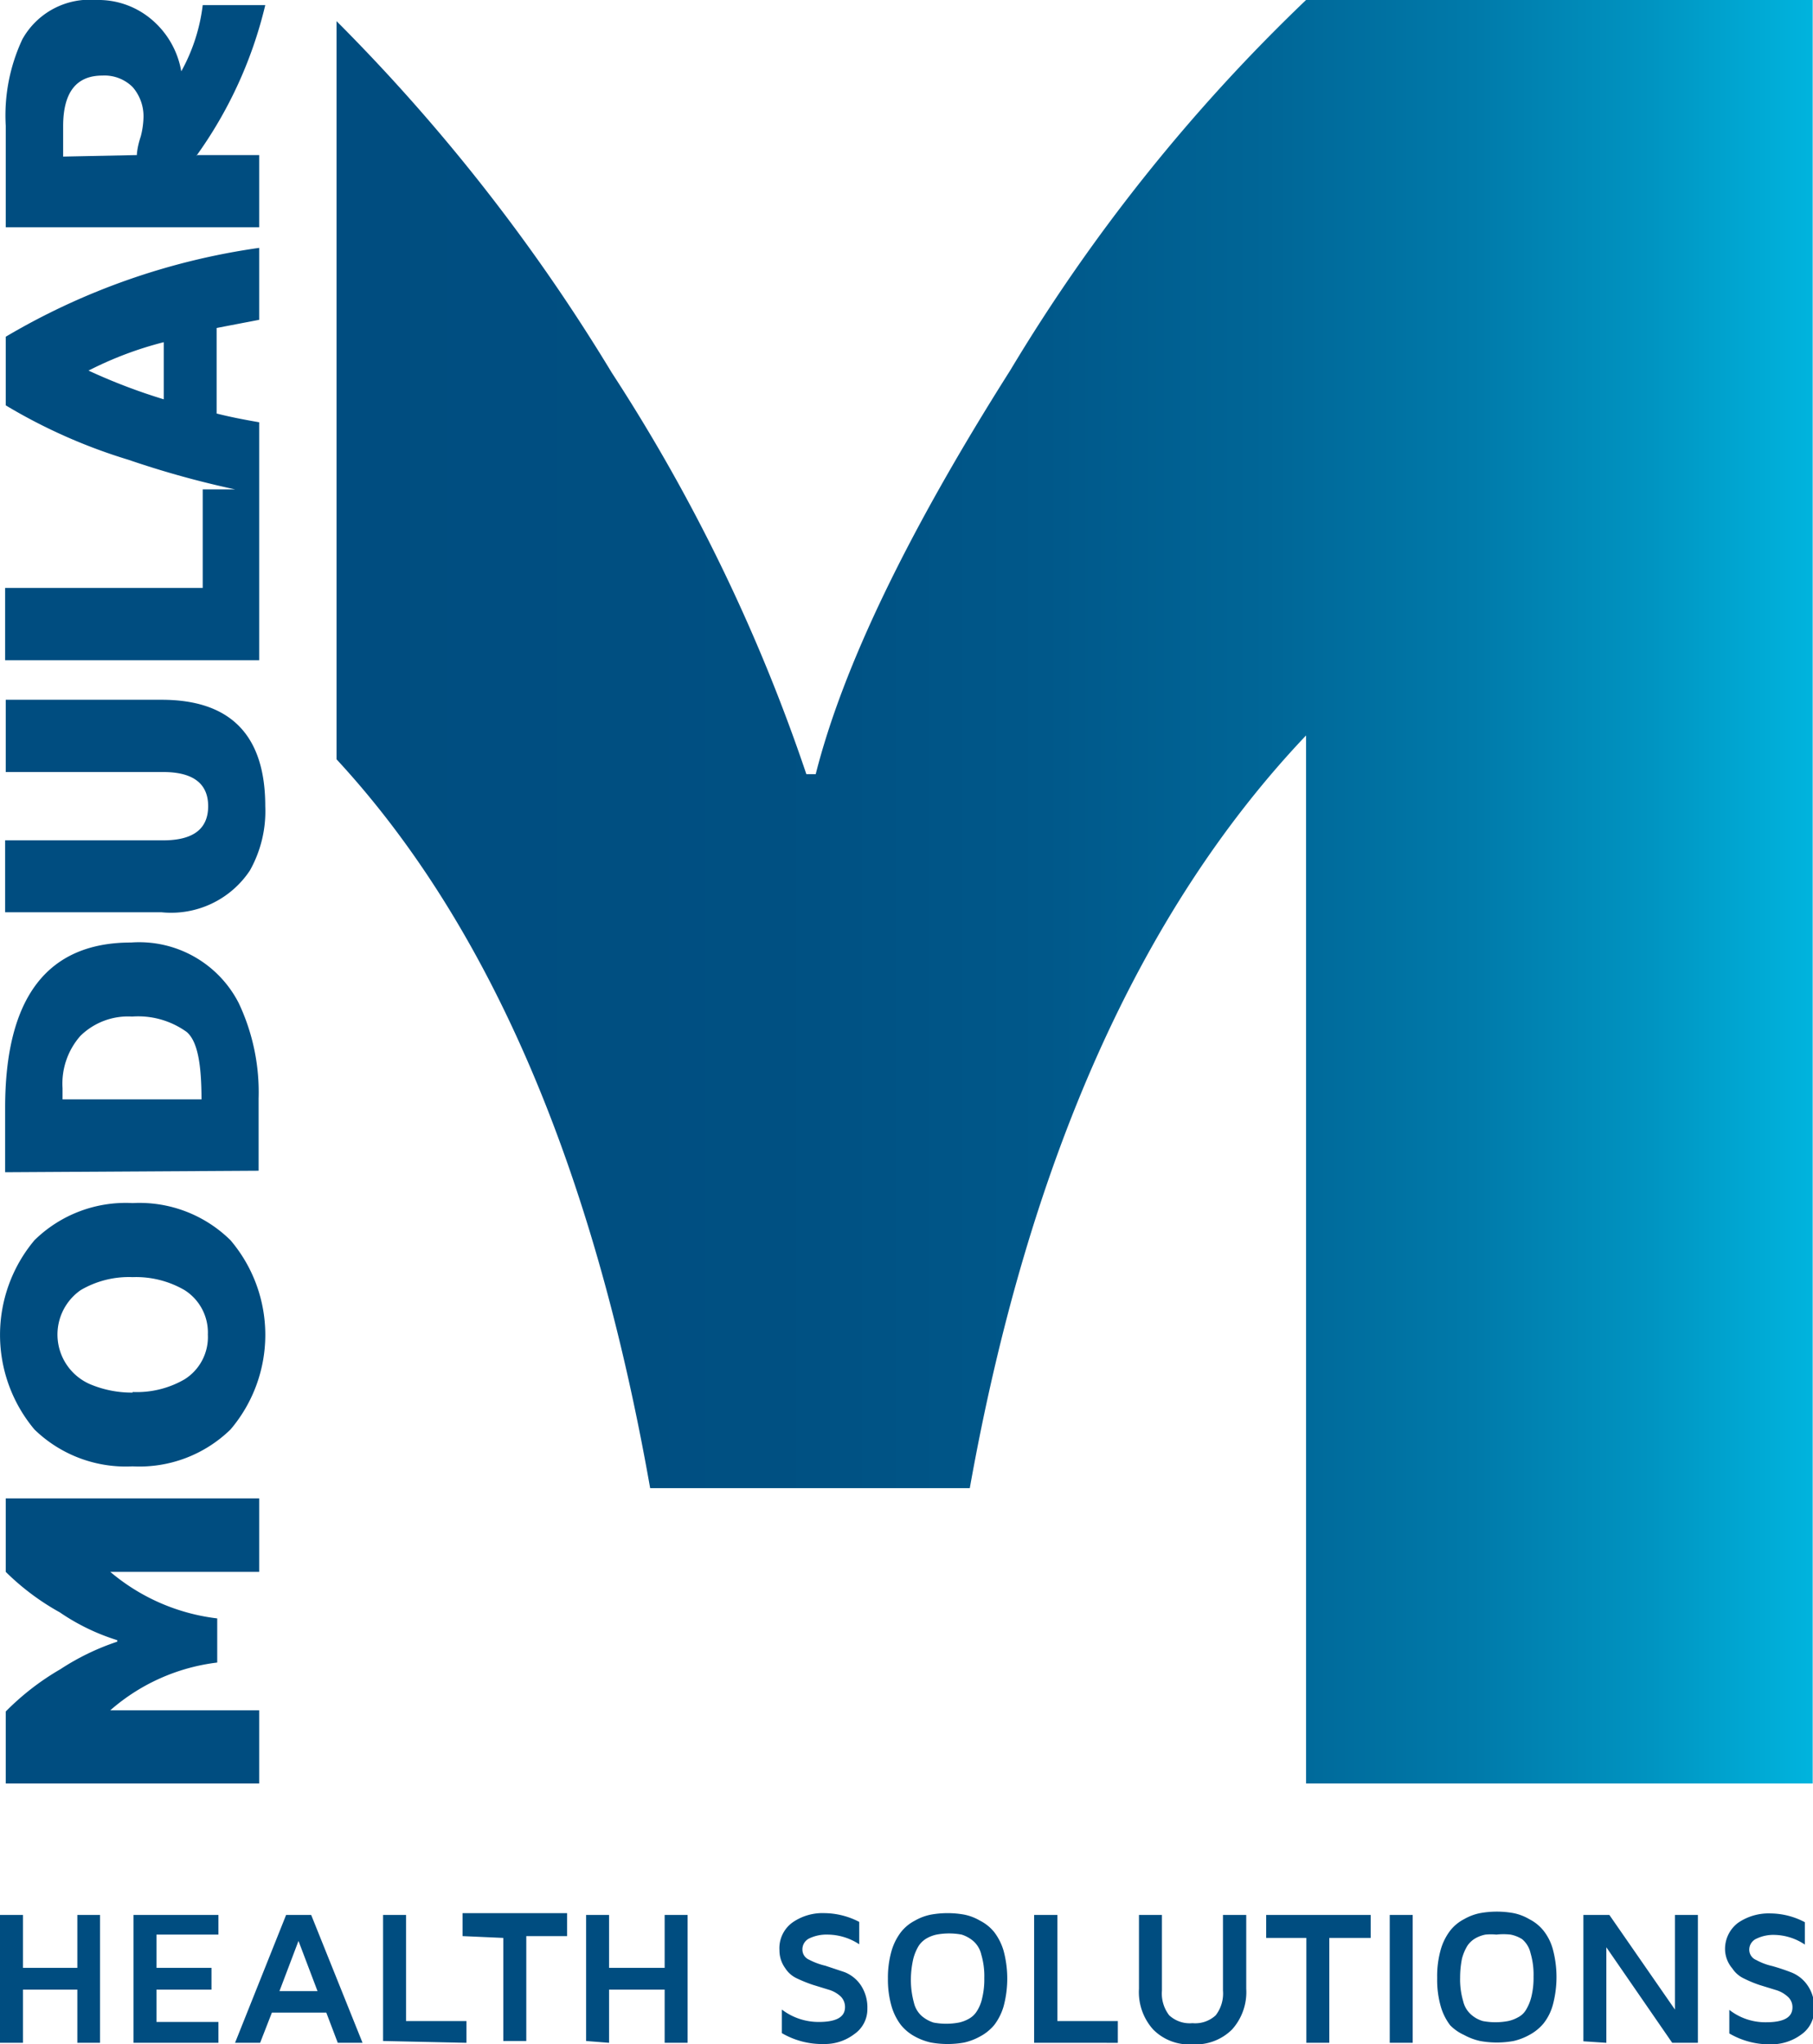
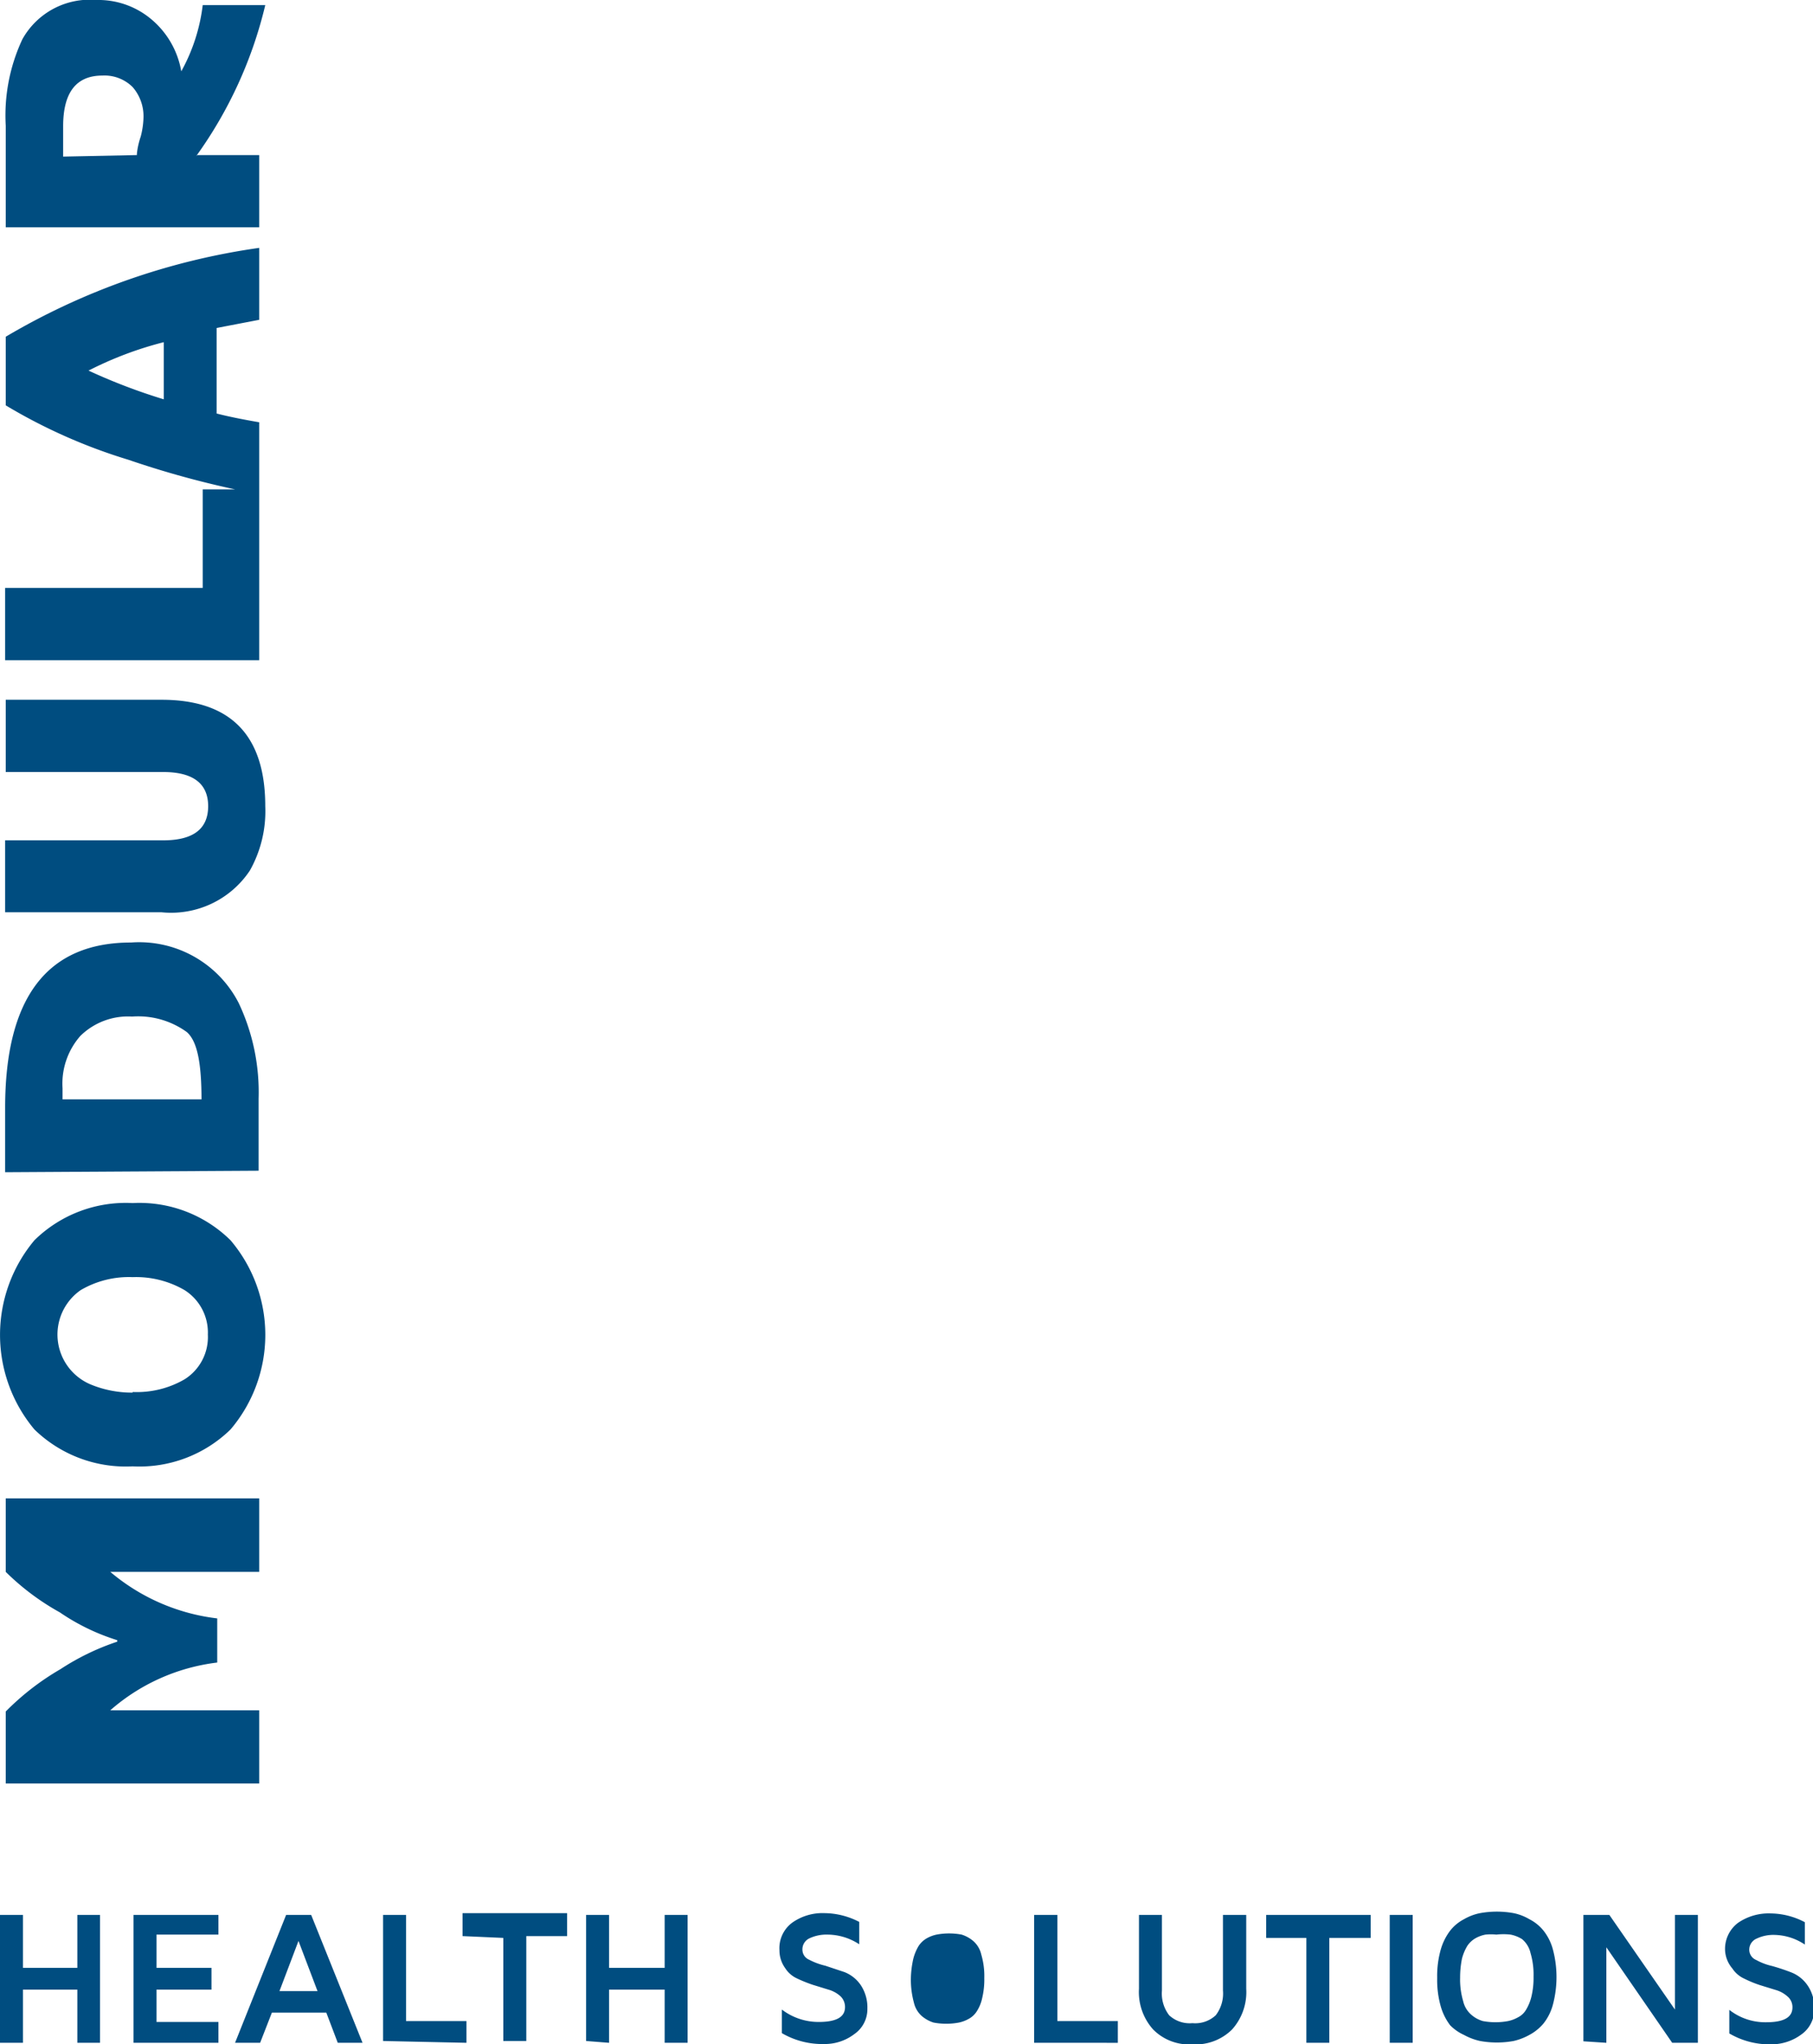
<svg xmlns="http://www.w3.org/2000/svg" viewBox="0 0 60.01 67.63">
  <defs>
    <style>.cls-1{fill:#004d80;}.cls-2{fill:url(#linear-gradient);}</style>
    <linearGradient id="linear-gradient" x1="11.14" y1="29.5" x2="60.01" y2="29.5" gradientUnits="userSpaceOnUse">
      <stop offset="0" stop-color="#004d80" />
      <stop offset="0.3" stop-color="#005082" />
      <stop offset="0.48" stop-color="#00588a" />
      <stop offset="0.63" stop-color="#006697" />
      <stop offset="0.77" stop-color="#007aaa" />
      <stop offset="0.89" stop-color="#0094c1" />
      <stop offset="1" stop-color="#00b4de" />
      <stop offset="1" stop-color="#00b5df" />
    </linearGradient>
  </defs>
  <g id="Capa_2" data-name="Capa 2">
    <g id="Capa_1-2" data-name="Capa 1">
      <path class="cls-1" d="M4.53,5.13s0-.23.13-.62a2.79,2.79,0,0,0,.09-.63,1.47,1.47,0,0,0-.36-1,1.32,1.32,0,0,0-1-.38c-.87,0-1.3.56-1.3,1.68v1Zm2,0H8.58V7.52H.19V4.16A5.94,5.94,0,0,1,.74,1.3,2.55,2.55,0,0,1,3.19,0,2.72,2.72,0,0,1,5,.63,2.88,2.88,0,0,1,6,2.36,6,6,0,0,0,6.71.17H8.78a14.13,14.13,0,0,1-2.29,5M5.42,13.21V11.32a11.91,11.91,0,0,0-2.49.94A19.34,19.34,0,0,0,5.42,13.21Zm1.75.47c.47.12.95.21,1.41.29v2.38a30.85,30.85,0,0,1-4.33-1.14,18.13,18.13,0,0,1-4.06-1.8V11.14A22.71,22.71,0,0,1,8.58,8.2v2.38l-1.41.27v2.83m-7,8.16V19.45H6.71V16.19H8.58v5.65Zm0,8.34V27.8H5.4c1,0,1.49-.38,1.49-1.13s-.5-1.13-1.49-1.13H.19V23.15H5.35c2.28,0,3.43,1.17,3.43,3.52a4,4,0,0,1-.51,2.13,3.13,3.13,0,0,1-2.92,1.38Zm0,8.6V36.65q0-5.47,4.17-5.47a3.7,3.7,0,0,1,3.56,2,6.9,6.9,0,0,1,.66,3.16v2.39Zm6.5-2.39c0-1.19-.13-1.94-.49-2.25a2.75,2.75,0,0,0-1.81-.51,2.25,2.25,0,0,0-1.71.64A2.39,2.39,0,0,0,2.07,36v.37H6.69m-2.3,9.68a3.15,3.15,0,0,0,1.72-.42,1.65,1.65,0,0,0,.77-1.48,1.66,1.66,0,0,0-.77-1.47,3.2,3.2,0,0,0-1.72-.43,3.15,3.15,0,0,0-1.72.43A1.79,1.79,0,0,0,3,45.8,3.56,3.56,0,0,0,4.39,46.07Zm0,2.46a4.34,4.34,0,0,1-3.25-1.22,4.87,4.87,0,0,1,0-6.26,4.31,4.31,0,0,1,3.25-1.23,4.29,4.29,0,0,1,3.24,1.23,4.83,4.83,0,0,1,0,6.26,4.32,4.32,0,0,1-3.24,1.22m2.8,5V55a6.56,6.56,0,0,0-3.54,1.58H8.58V59H.19V56.62A8.56,8.56,0,0,1,2,55.22a8.07,8.07,0,0,1,1.88-.91v-.05a7.09,7.09,0,0,1-1.9-.92A8.17,8.17,0,0,1,.19,52V49.57H8.58V52H3.65A6.7,6.7,0,0,0,7.19,53.54Z" />
-       <path class="cls-2" d="M32.1,49.23H21.52Q18.71,33.3,11.14,25.12V.7a61.47,61.47,0,0,1,9.11,11.63,58.56,58.56,0,0,1,6.44,13.28H27q1.35-5.33,6.44-13.36A58.66,58.66,0,0,1,43.23,0H60V59H43.23V24.33Q35,33,32.1,49.23Z" />
-       <path class="cls-1" d="M57.1,64.53a1.08,1.08,0,0,1,.43-.92,1.79,1.79,0,0,1,1.08-.31,2.47,2.47,0,0,1,1.13.29v.74a1.87,1.87,0,0,0-1-.32,1.29,1.29,0,0,0-.59.12.4.4,0,0,0-.25.38.37.37,0,0,0,.23.33,2,2,0,0,0,.53.2q.32.09.63.21a1.17,1.17,0,0,1,.54.43,1.26,1.26,0,0,1,.22.78,1,1,0,0,1-.42.84,1.66,1.66,0,0,1-1,.33,2.62,2.62,0,0,1-1.39-.36v-.78a1.93,1.93,0,0,0,1.22.41c.58,0,.87-.16.87-.49a.46.46,0,0,0-.16-.36,1,1,0,0,0-.4-.22l-.52-.16a3.89,3.89,0,0,1-.51-.21.94.94,0,0,1-.4-.34A1,1,0,0,1,57.1,64.53Zm-4.69,3V63.35h.86l2.17,3.13V63.35h.76v4.23h-.85l-2.18-3.16v3.16Zm-4.08-2.12a2.53,2.53,0,0,0,.1.79.84.84,0,0,0,.28.46,1,1,0,0,0,.37.2,2.26,2.26,0,0,0,.84,0,1.15,1.15,0,0,0,.32-.12.65.65,0,0,0,.27-.25,1.54,1.54,0,0,0,.18-.44,2.62,2.62,0,0,0,.07-.66,2.51,2.51,0,0,0-.1-.78.84.84,0,0,0-.28-.46A1.12,1.12,0,0,0,50,64a2.12,2.12,0,0,0-.47,0,1.86,1.86,0,0,0-.36,0,1.1,1.1,0,0,0-.33.12.81.81,0,0,0-.27.25,1.59,1.59,0,0,0-.18.43A3.18,3.18,0,0,0,48.33,65.46Zm-.76,0a3.21,3.21,0,0,1,.12-.92,1.89,1.89,0,0,1,.31-.62,1.4,1.4,0,0,1,.46-.38,1.73,1.73,0,0,1,.53-.2,3.11,3.11,0,0,1,1.11,0,1.68,1.68,0,0,1,.52.2,1.43,1.43,0,0,1,.47.38,1.71,1.71,0,0,1,.31.62,3.55,3.55,0,0,1,0,1.83,1.71,1.71,0,0,1-.31.62,1.57,1.57,0,0,1-.47.38,2,2,0,0,1-.52.2,3.11,3.11,0,0,1-1.11,0,2,2,0,0,1-.53-.2A1.53,1.53,0,0,1,48,67a1.89,1.89,0,0,1-.31-.62,3.18,3.18,0,0,1-.12-.91M46,67.58V63.35h.76v4.23Zm-4.09-3.47v-.76h3.46v.76H44v3.47h-.76V64.11ZM37.7,65.79V63.35h.76v2.5a1.18,1.18,0,0,0,.24.82,1,1,0,0,0,.77.26,1,1,0,0,0,.77-.26,1.18,1.18,0,0,0,.24-.82v-2.5h.77v2.44a1.85,1.85,0,0,1-.47,1.35,1.71,1.71,0,0,1-1.31.49,1.67,1.67,0,0,1-1.3-.49A1.85,1.85,0,0,1,37.7,65.79Zm-3.47,1.79V63.35H35v3.51h2v.72Zm-4.08-2.12a2.87,2.87,0,0,0,.1.79.84.84,0,0,0,.28.46,1.12,1.12,0,0,0,.37.2,2.26,2.26,0,0,0,.84,0,1.15,1.15,0,0,0,.32-.12.72.72,0,0,0,.27-.25,1.3,1.3,0,0,0,.18-.44,2.62,2.62,0,0,0,.07-.66,2.51,2.51,0,0,0-.1-.78.84.84,0,0,0-.28-.46,1.12,1.12,0,0,0-.37-.2A2.26,2.26,0,0,0,31,64a1.15,1.15,0,0,0-.32.12.81.81,0,0,0-.27.25,1.59,1.59,0,0,0-.18.43A3.18,3.18,0,0,0,30.15,65.46Zm-.76,0a3.21,3.21,0,0,1,.12-.92,1.89,1.89,0,0,1,.31-.62,1.4,1.4,0,0,1,.46-.38,1.73,1.73,0,0,1,.53-.2,3.11,3.11,0,0,1,1.11,0,1.68,1.68,0,0,1,.52.2,1.43,1.43,0,0,1,.47.38,1.89,1.89,0,0,1,.31.62,3.55,3.55,0,0,1,0,1.83,1.89,1.89,0,0,1-.31.62,1.57,1.57,0,0,1-.47.38,2,2,0,0,1-.52.2,3.11,3.11,0,0,1-1.11,0,2,2,0,0,1-.53-.2,1.53,1.53,0,0,1-.46-.38,1.89,1.89,0,0,1-.31-.62,3.18,3.18,0,0,1-.12-.91m-3.59-.94a1.05,1.05,0,0,1,.43-.92,1.74,1.74,0,0,1,1.07-.31,2.54,2.54,0,0,1,1.14.29v.74A1.93,1.93,0,0,0,27.39,64a1.32,1.32,0,0,0-.59.12.4.4,0,0,0-.24.38.36.36,0,0,0,.22.33,2.26,2.26,0,0,0,.54.2l.63.21a1.17,1.17,0,0,1,.54.43,1.33,1.33,0,0,1,.22.78,1,1,0,0,1-.43.84,1.61,1.61,0,0,1-1,.33,2.65,2.65,0,0,1-1.4-.36v-.78a2,2,0,0,0,1.22.41c.58,0,.87-.16.87-.49a.49.49,0,0,0-.15-.36,1,1,0,0,0-.4-.22l-.52-.16a4.71,4.71,0,0,1-.52-.21.91.91,0,0,1-.39-.34A1,1,0,0,1,25.8,64.53Zm-6.4,3V63.35h.76V65.1H22V63.35h.76v4.23H22V65.82H20.16v1.76Zm-4.09-3.47v-.76h3.46v.76H17.42v3.47h-.76V64.11Zm-2.63,3.47V63.35h.76v3.51h2v.72ZM9.25,65.87h1.26l-.63-1.66ZM7.78,67.58l1.69-4.23h.83L12,67.58h-.82l-.38-1H9l-.39,1H7.78m-3.36,0V63.35H7.23V64H5.18V65.1H7v.72H5.18v1.07H7.23v.69ZM0,67.58V63.35H.76V65.1h1.8V63.35h.75v4.23H2.56V65.82H.76v1.76Z" />
+       <path class="cls-1" d="M57.1,64.53a1.08,1.08,0,0,1,.43-.92,1.79,1.79,0,0,1,1.08-.31,2.47,2.47,0,0,1,1.13.29v.74a1.87,1.87,0,0,0-1-.32,1.29,1.29,0,0,0-.59.12.4.4,0,0,0-.25.38.37.37,0,0,0,.23.33,2,2,0,0,0,.53.2q.32.09.63.21a1.17,1.17,0,0,1,.54.43,1.26,1.26,0,0,1,.22.78,1,1,0,0,1-.42.84,1.66,1.66,0,0,1-1,.33,2.62,2.62,0,0,1-1.39-.36v-.78a1.93,1.93,0,0,0,1.22.41c.58,0,.87-.16.87-.49a.46.46,0,0,0-.16-.36,1,1,0,0,0-.4-.22l-.52-.16a3.89,3.89,0,0,1-.51-.21.94.94,0,0,1-.4-.34A1,1,0,0,1,57.1,64.53Zm-4.69,3V63.35h.86l2.17,3.13V63.35h.76v4.23h-.85l-2.18-3.16v3.16Zm-4.08-2.12a2.53,2.53,0,0,0,.1.79.84.84,0,0,0,.28.46,1,1,0,0,0,.37.2,2.26,2.26,0,0,0,.84,0,1.15,1.15,0,0,0,.32-.12.65.65,0,0,0,.27-.25,1.54,1.54,0,0,0,.18-.44,2.62,2.62,0,0,0,.07-.66,2.51,2.51,0,0,0-.1-.78.84.84,0,0,0-.28-.46A1.12,1.12,0,0,0,50,64a2.12,2.12,0,0,0-.47,0,1.86,1.86,0,0,0-.36,0,1.1,1.1,0,0,0-.33.12.81.81,0,0,0-.27.25,1.59,1.59,0,0,0-.18.43A3.18,3.18,0,0,0,48.33,65.46Zm-.76,0a3.21,3.21,0,0,1,.12-.92,1.89,1.89,0,0,1,.31-.62,1.4,1.4,0,0,1,.46-.38,1.73,1.73,0,0,1,.53-.2,3.11,3.11,0,0,1,1.11,0,1.68,1.68,0,0,1,.52.2,1.43,1.43,0,0,1,.47.38,1.71,1.71,0,0,1,.31.62,3.55,3.55,0,0,1,0,1.83,1.71,1.71,0,0,1-.31.62,1.57,1.57,0,0,1-.47.38,2,2,0,0,1-.52.2,3.11,3.11,0,0,1-1.11,0,2,2,0,0,1-.53-.2A1.53,1.53,0,0,1,48,67a1.89,1.89,0,0,1-.31-.62,3.18,3.18,0,0,1-.12-.91M46,67.58V63.35h.76v4.23Zm-4.09-3.47v-.76h3.46v.76H44v3.47h-.76V64.11ZM37.7,65.79V63.35h.76v2.5a1.18,1.18,0,0,0,.24.82,1,1,0,0,0,.77.26,1,1,0,0,0,.77-.26,1.18,1.18,0,0,0,.24-.82v-2.5h.77v2.44a1.85,1.85,0,0,1-.47,1.35,1.71,1.71,0,0,1-1.31.49,1.67,1.67,0,0,1-1.3-.49A1.85,1.85,0,0,1,37.7,65.79Zm-3.47,1.79V63.35H35v3.51h2v.72Zm-4.08-2.12a2.87,2.87,0,0,0,.1.79.84.84,0,0,0,.28.46,1.12,1.12,0,0,0,.37.2,2.26,2.26,0,0,0,.84,0,1.15,1.15,0,0,0,.32-.12.72.72,0,0,0,.27-.25,1.3,1.3,0,0,0,.18-.44,2.62,2.62,0,0,0,.07-.66,2.51,2.51,0,0,0-.1-.78.84.84,0,0,0-.28-.46,1.12,1.12,0,0,0-.37-.2A2.26,2.26,0,0,0,31,64a1.15,1.15,0,0,0-.32.12.81.81,0,0,0-.27.25,1.59,1.59,0,0,0-.18.43A3.18,3.18,0,0,0,30.15,65.46Zm-.76,0m-3.59-.94a1.05,1.05,0,0,1,.43-.92,1.74,1.74,0,0,1,1.07-.31,2.54,2.54,0,0,1,1.14.29v.74A1.93,1.93,0,0,0,27.39,64a1.32,1.32,0,0,0-.59.12.4.4,0,0,0-.24.38.36.36,0,0,0,.22.33,2.26,2.26,0,0,0,.54.2l.63.21a1.17,1.17,0,0,1,.54.43,1.33,1.33,0,0,1,.22.78,1,1,0,0,1-.43.84,1.61,1.61,0,0,1-1,.33,2.65,2.65,0,0,1-1.4-.36v-.78a2,2,0,0,0,1.22.41c.58,0,.87-.16.87-.49a.49.49,0,0,0-.15-.36,1,1,0,0,0-.4-.22l-.52-.16a4.71,4.71,0,0,1-.52-.21.91.91,0,0,1-.39-.34A1,1,0,0,1,25.8,64.53Zm-6.4,3V63.35h.76V65.1H22V63.35h.76v4.23H22V65.82H20.16v1.76Zm-4.09-3.47v-.76h3.46v.76H17.42v3.47h-.76V64.11Zm-2.63,3.47V63.35h.76v3.51h2v.72ZM9.25,65.87h1.26l-.63-1.66ZM7.78,67.58l1.69-4.23h.83L12,67.58h-.82l-.38-1H9l-.39,1H7.78m-3.36,0V63.35H7.23V64H5.18V65.1H7v.72H5.18v1.07H7.23v.69ZM0,67.58V63.35H.76V65.1h1.8V63.35h.75v4.23H2.56V65.82H.76v1.76Z" />
    </g>
  </g>
</svg>